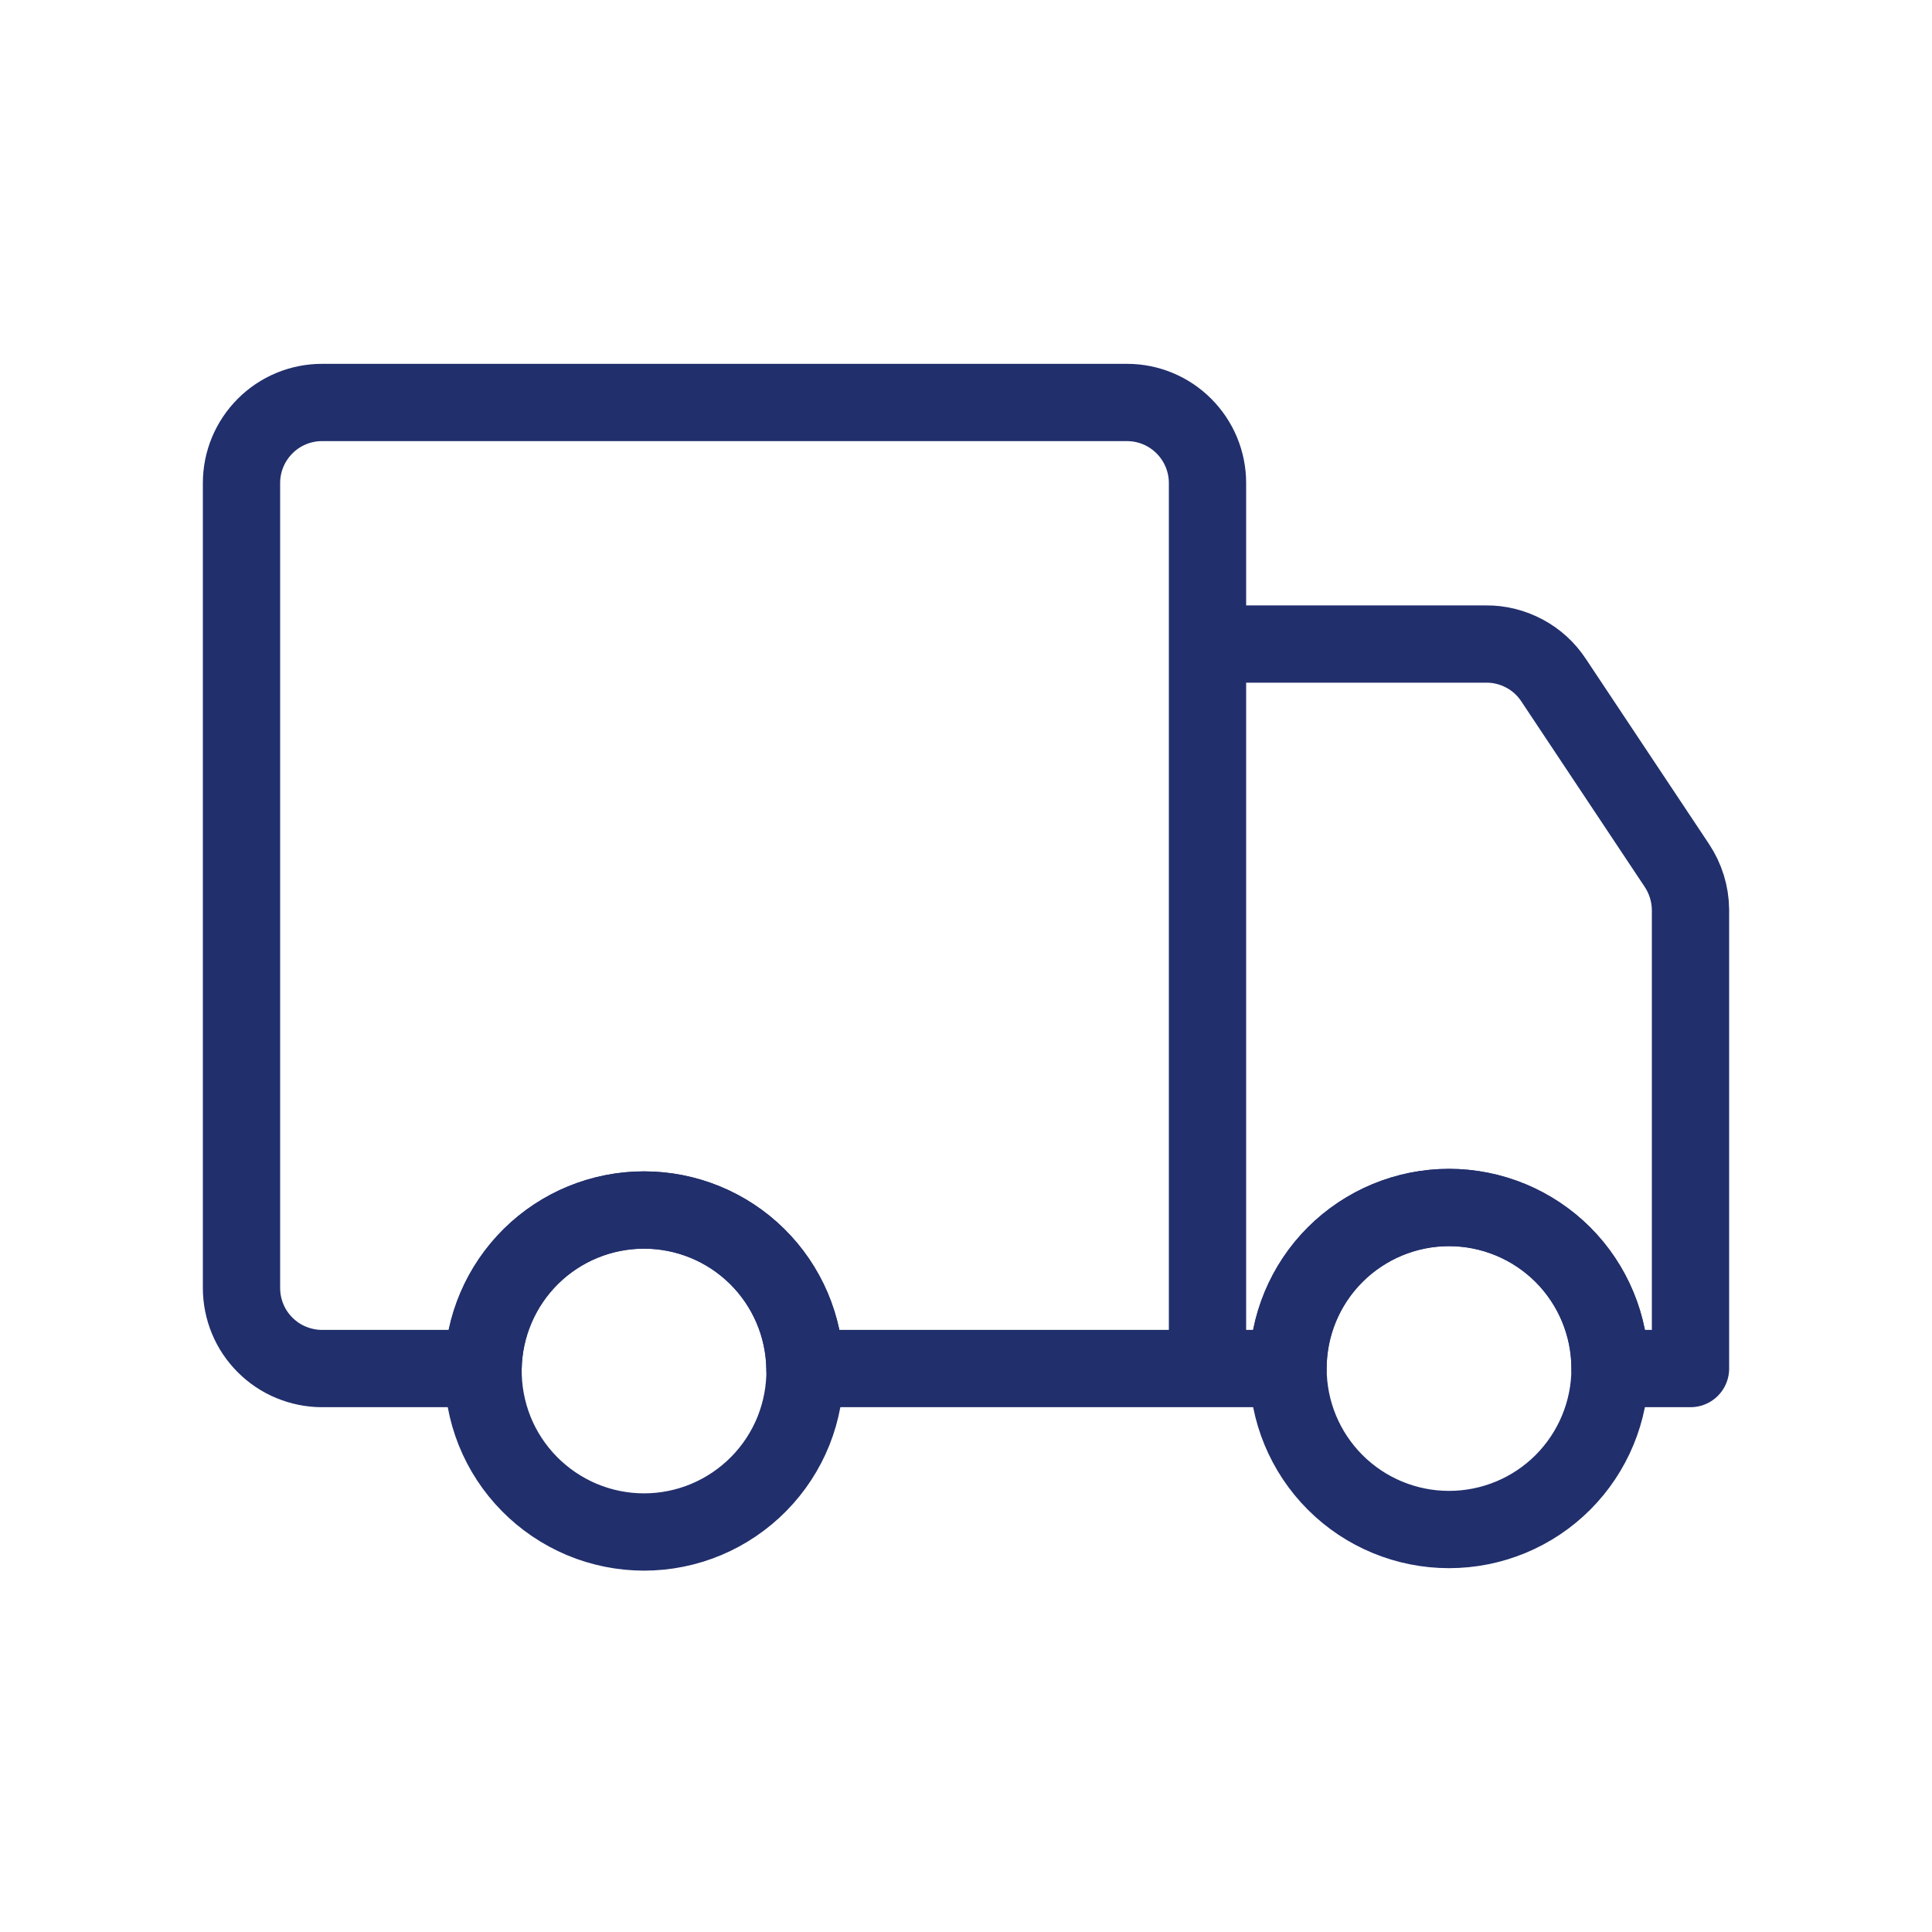
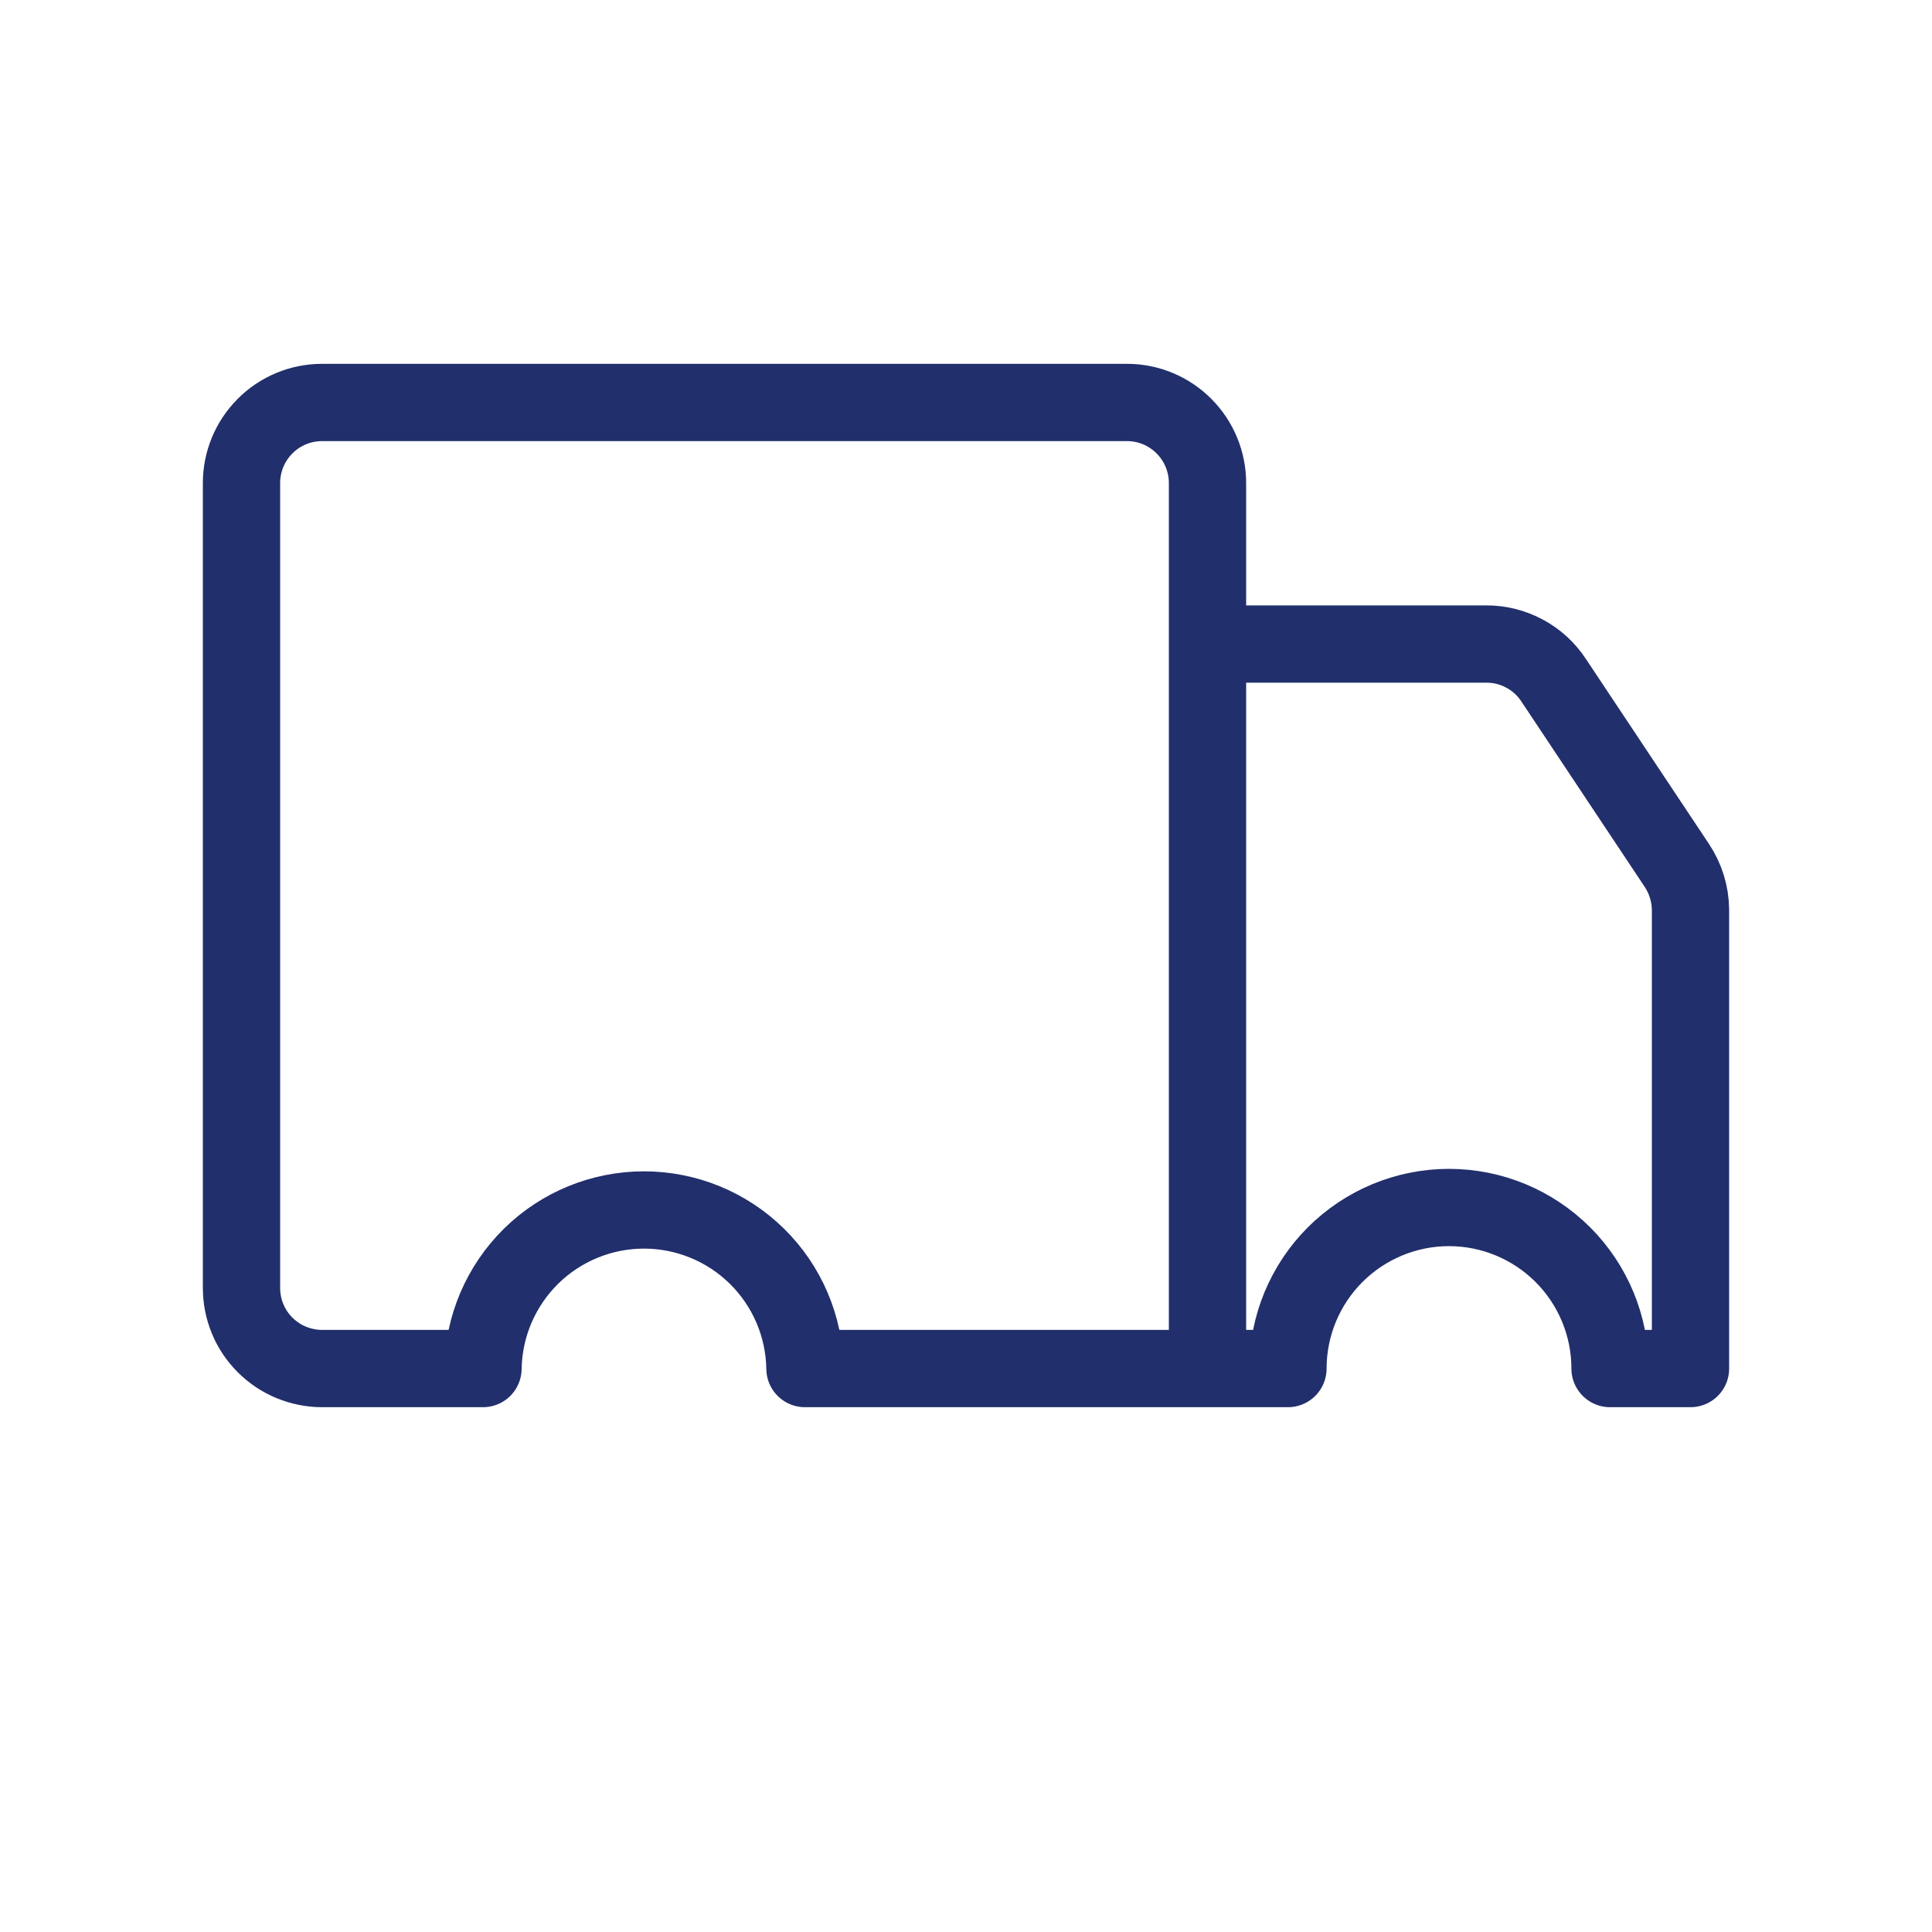
<svg xmlns="http://www.w3.org/2000/svg" fill="none" viewBox="0 0 25 25" height="25" width="25">
  <g id="marketeq:car-shipping">
    <g id="Group">
      <path stroke-linejoin="round" stroke-linecap="round" stroke="#212F6C" d="M15.625 17.709V6.25C15.625 5.974 15.515 5.709 15.32 5.514C15.125 5.318 14.86 5.208 14.584 5.208H4.167C3.89 5.208 3.625 5.318 3.43 5.514C3.235 5.709 3.125 5.974 3.125 6.25V16.666C3.125 16.803 3.152 16.939 3.204 17.065C3.256 17.192 3.333 17.306 3.43 17.403C3.527 17.5 3.641 17.577 3.768 17.629C3.894 17.681 4.03 17.709 4.167 17.709H6.25C6.258 17.162 6.482 16.64 6.871 16.256C7.261 15.872 7.786 15.657 8.333 15.657C8.88 15.657 9.405 15.872 9.795 16.256C10.185 16.64 10.408 17.162 10.416 17.709H15.625ZM15.625 17.709V8.334H19.229C19.402 8.332 19.573 8.375 19.726 8.457C19.879 8.538 20.009 8.657 20.104 8.802L21.698 11.198C21.811 11.368 21.873 11.567 21.875 11.771V17.709H20.834C20.834 17.156 20.614 16.626 20.223 16.235C19.832 15.845 19.303 15.625 18.75 15.625C18.197 15.625 17.668 15.845 17.277 16.235C16.886 16.626 16.666 17.156 16.666 17.709H15.625Z" id="Vector" />
-       <path stroke-linejoin="round" stroke-linecap="round" stroke="#212F6C" d="M10.417 17.709C10.421 17.985 10.37 18.259 10.268 18.515C10.165 18.772 10.012 19.005 9.818 19.202C9.624 19.399 9.393 19.555 9.139 19.662C8.884 19.769 8.61 19.824 8.334 19.824C8.058 19.824 7.784 19.769 7.529 19.662C7.275 19.555 7.044 19.399 6.85 19.202C6.656 19.005 6.503 18.772 6.4 18.515C6.298 18.259 6.247 17.985 6.251 17.709C6.26 17.162 6.483 16.64 6.873 16.256C7.262 15.873 7.787 15.658 8.334 15.658C8.881 15.658 9.406 15.873 9.795 16.256C10.185 16.64 10.408 17.162 10.417 17.709ZM18.75 15.625C18.198 15.625 17.668 15.845 17.277 16.235C16.886 16.626 16.667 17.156 16.667 17.709C16.667 18.261 16.886 18.791 17.277 19.182C17.668 19.573 18.198 19.792 18.75 19.792C19.303 19.792 19.833 19.573 20.224 19.182C20.614 18.791 20.834 18.261 20.834 17.709C20.834 17.156 20.614 16.626 20.224 16.235C19.833 15.845 19.303 15.625 18.75 15.625Z" id="Vector_2" />
    </g>
  </g>
</svg>